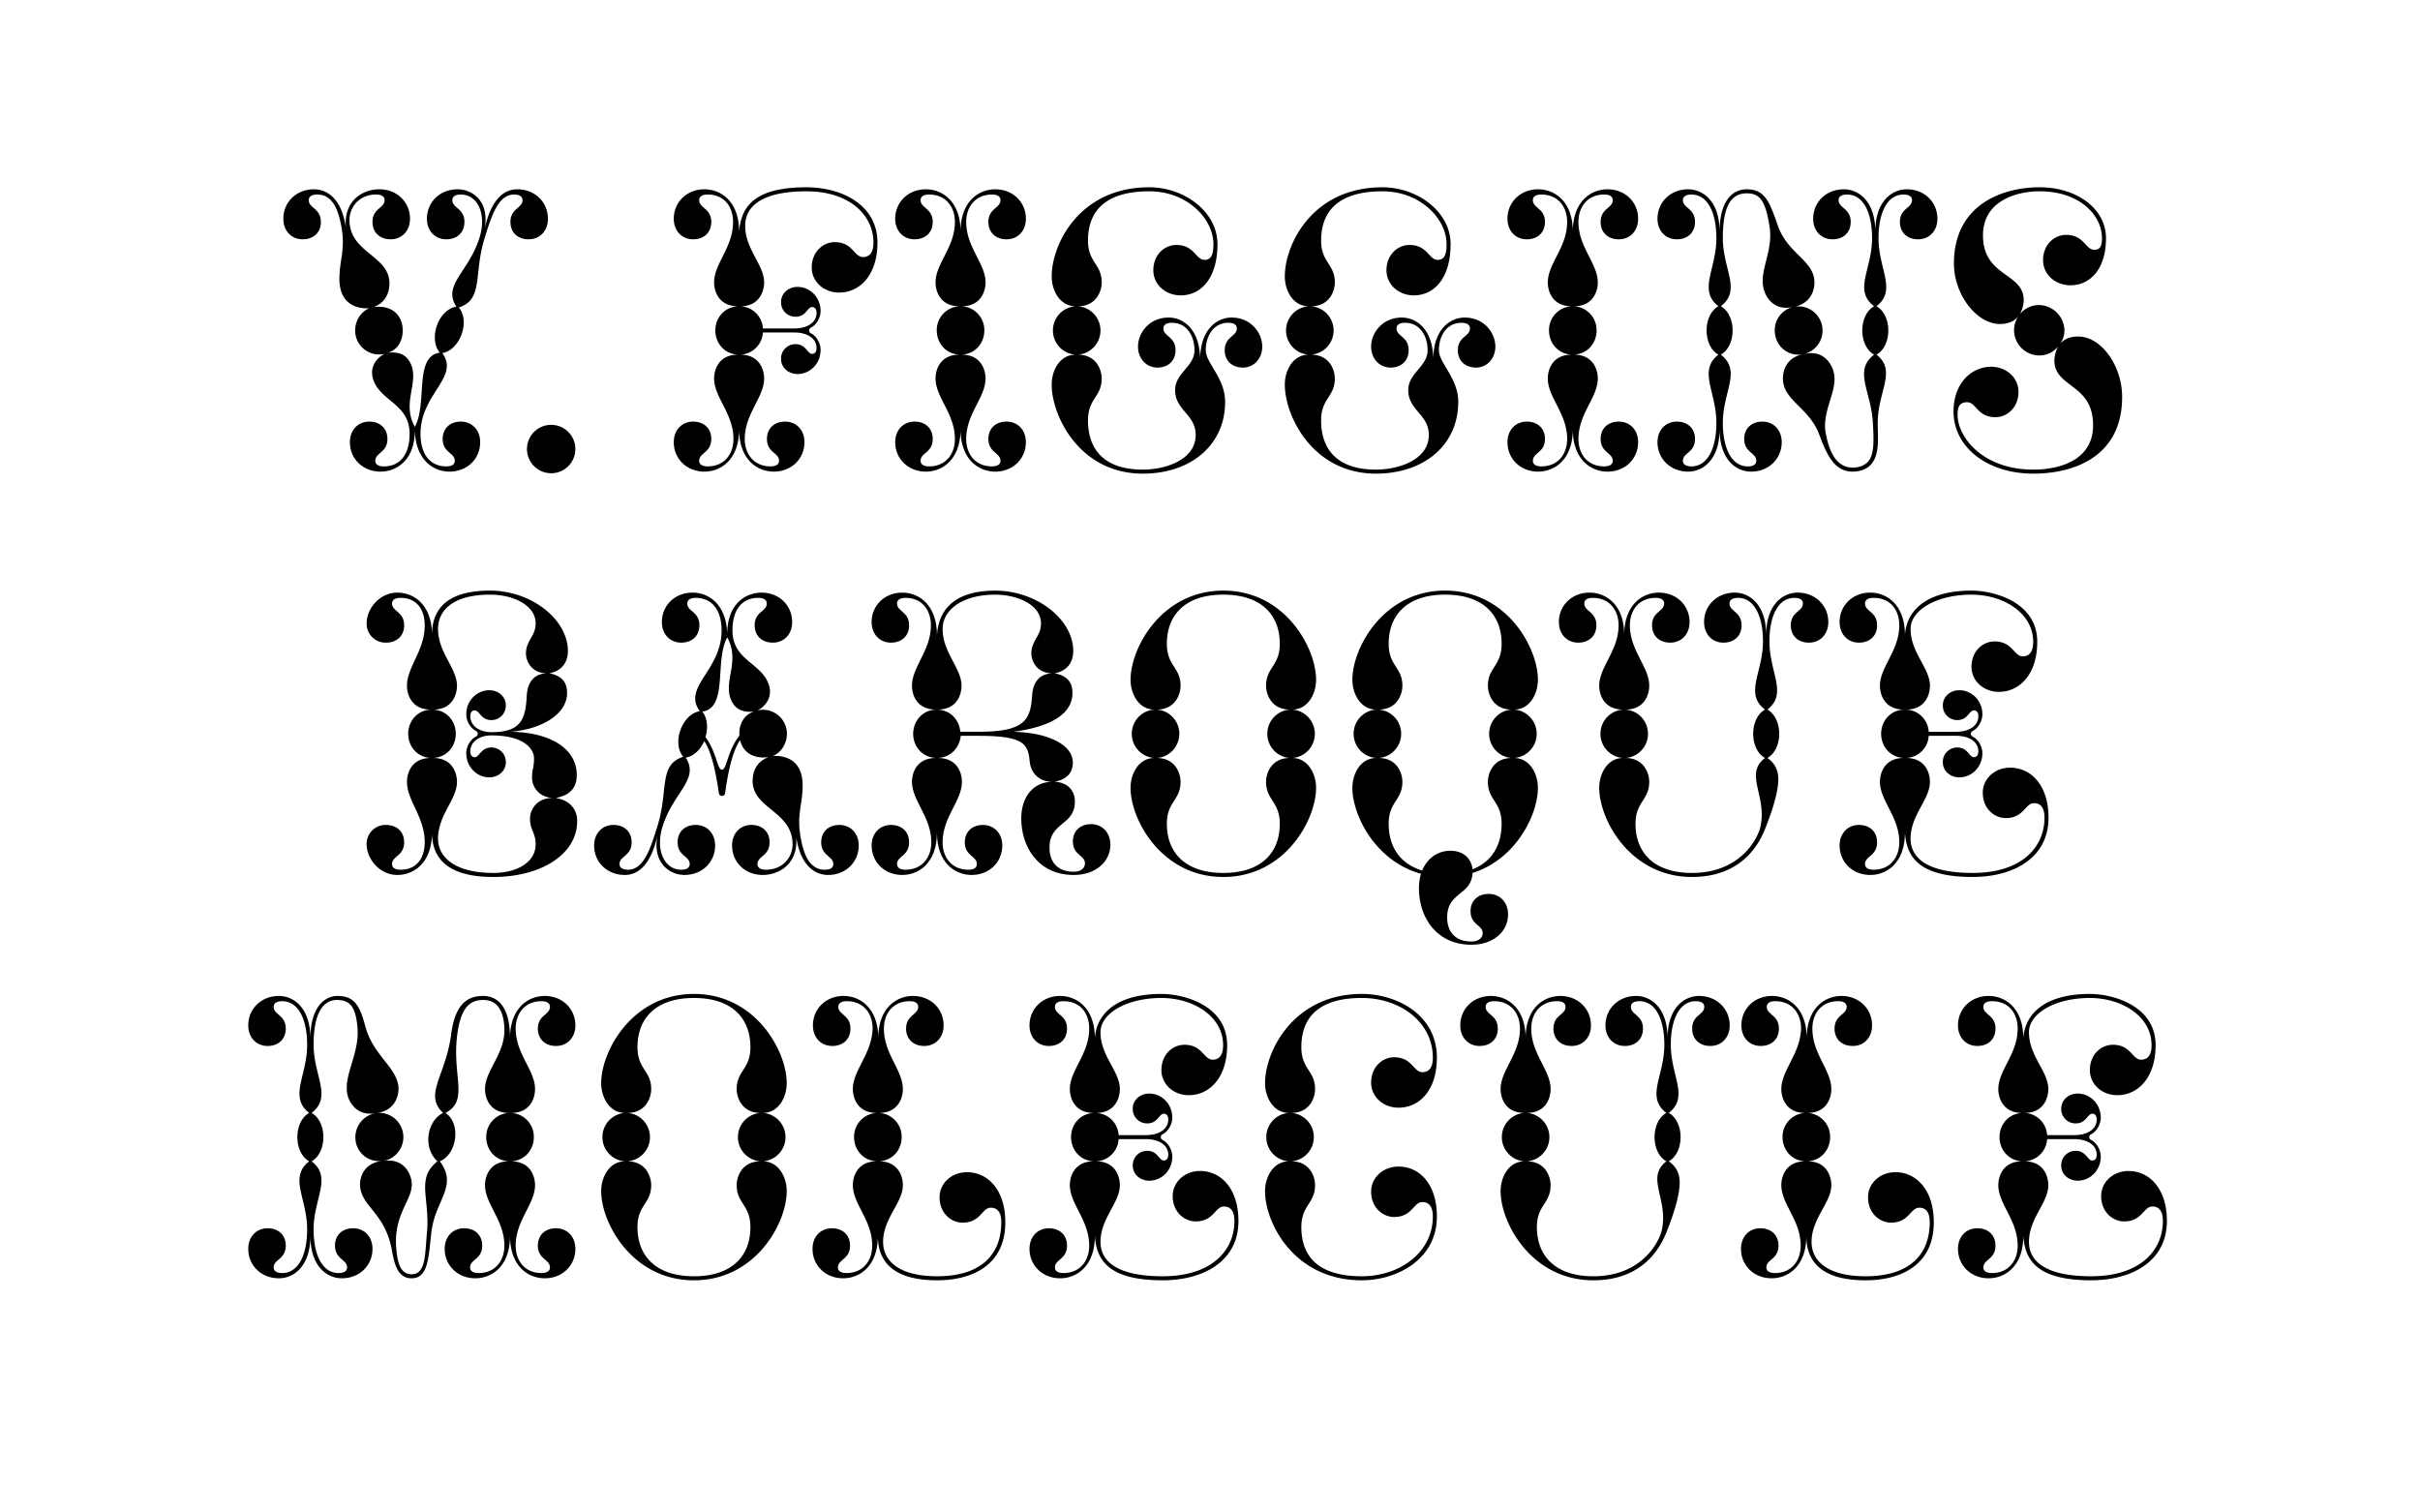
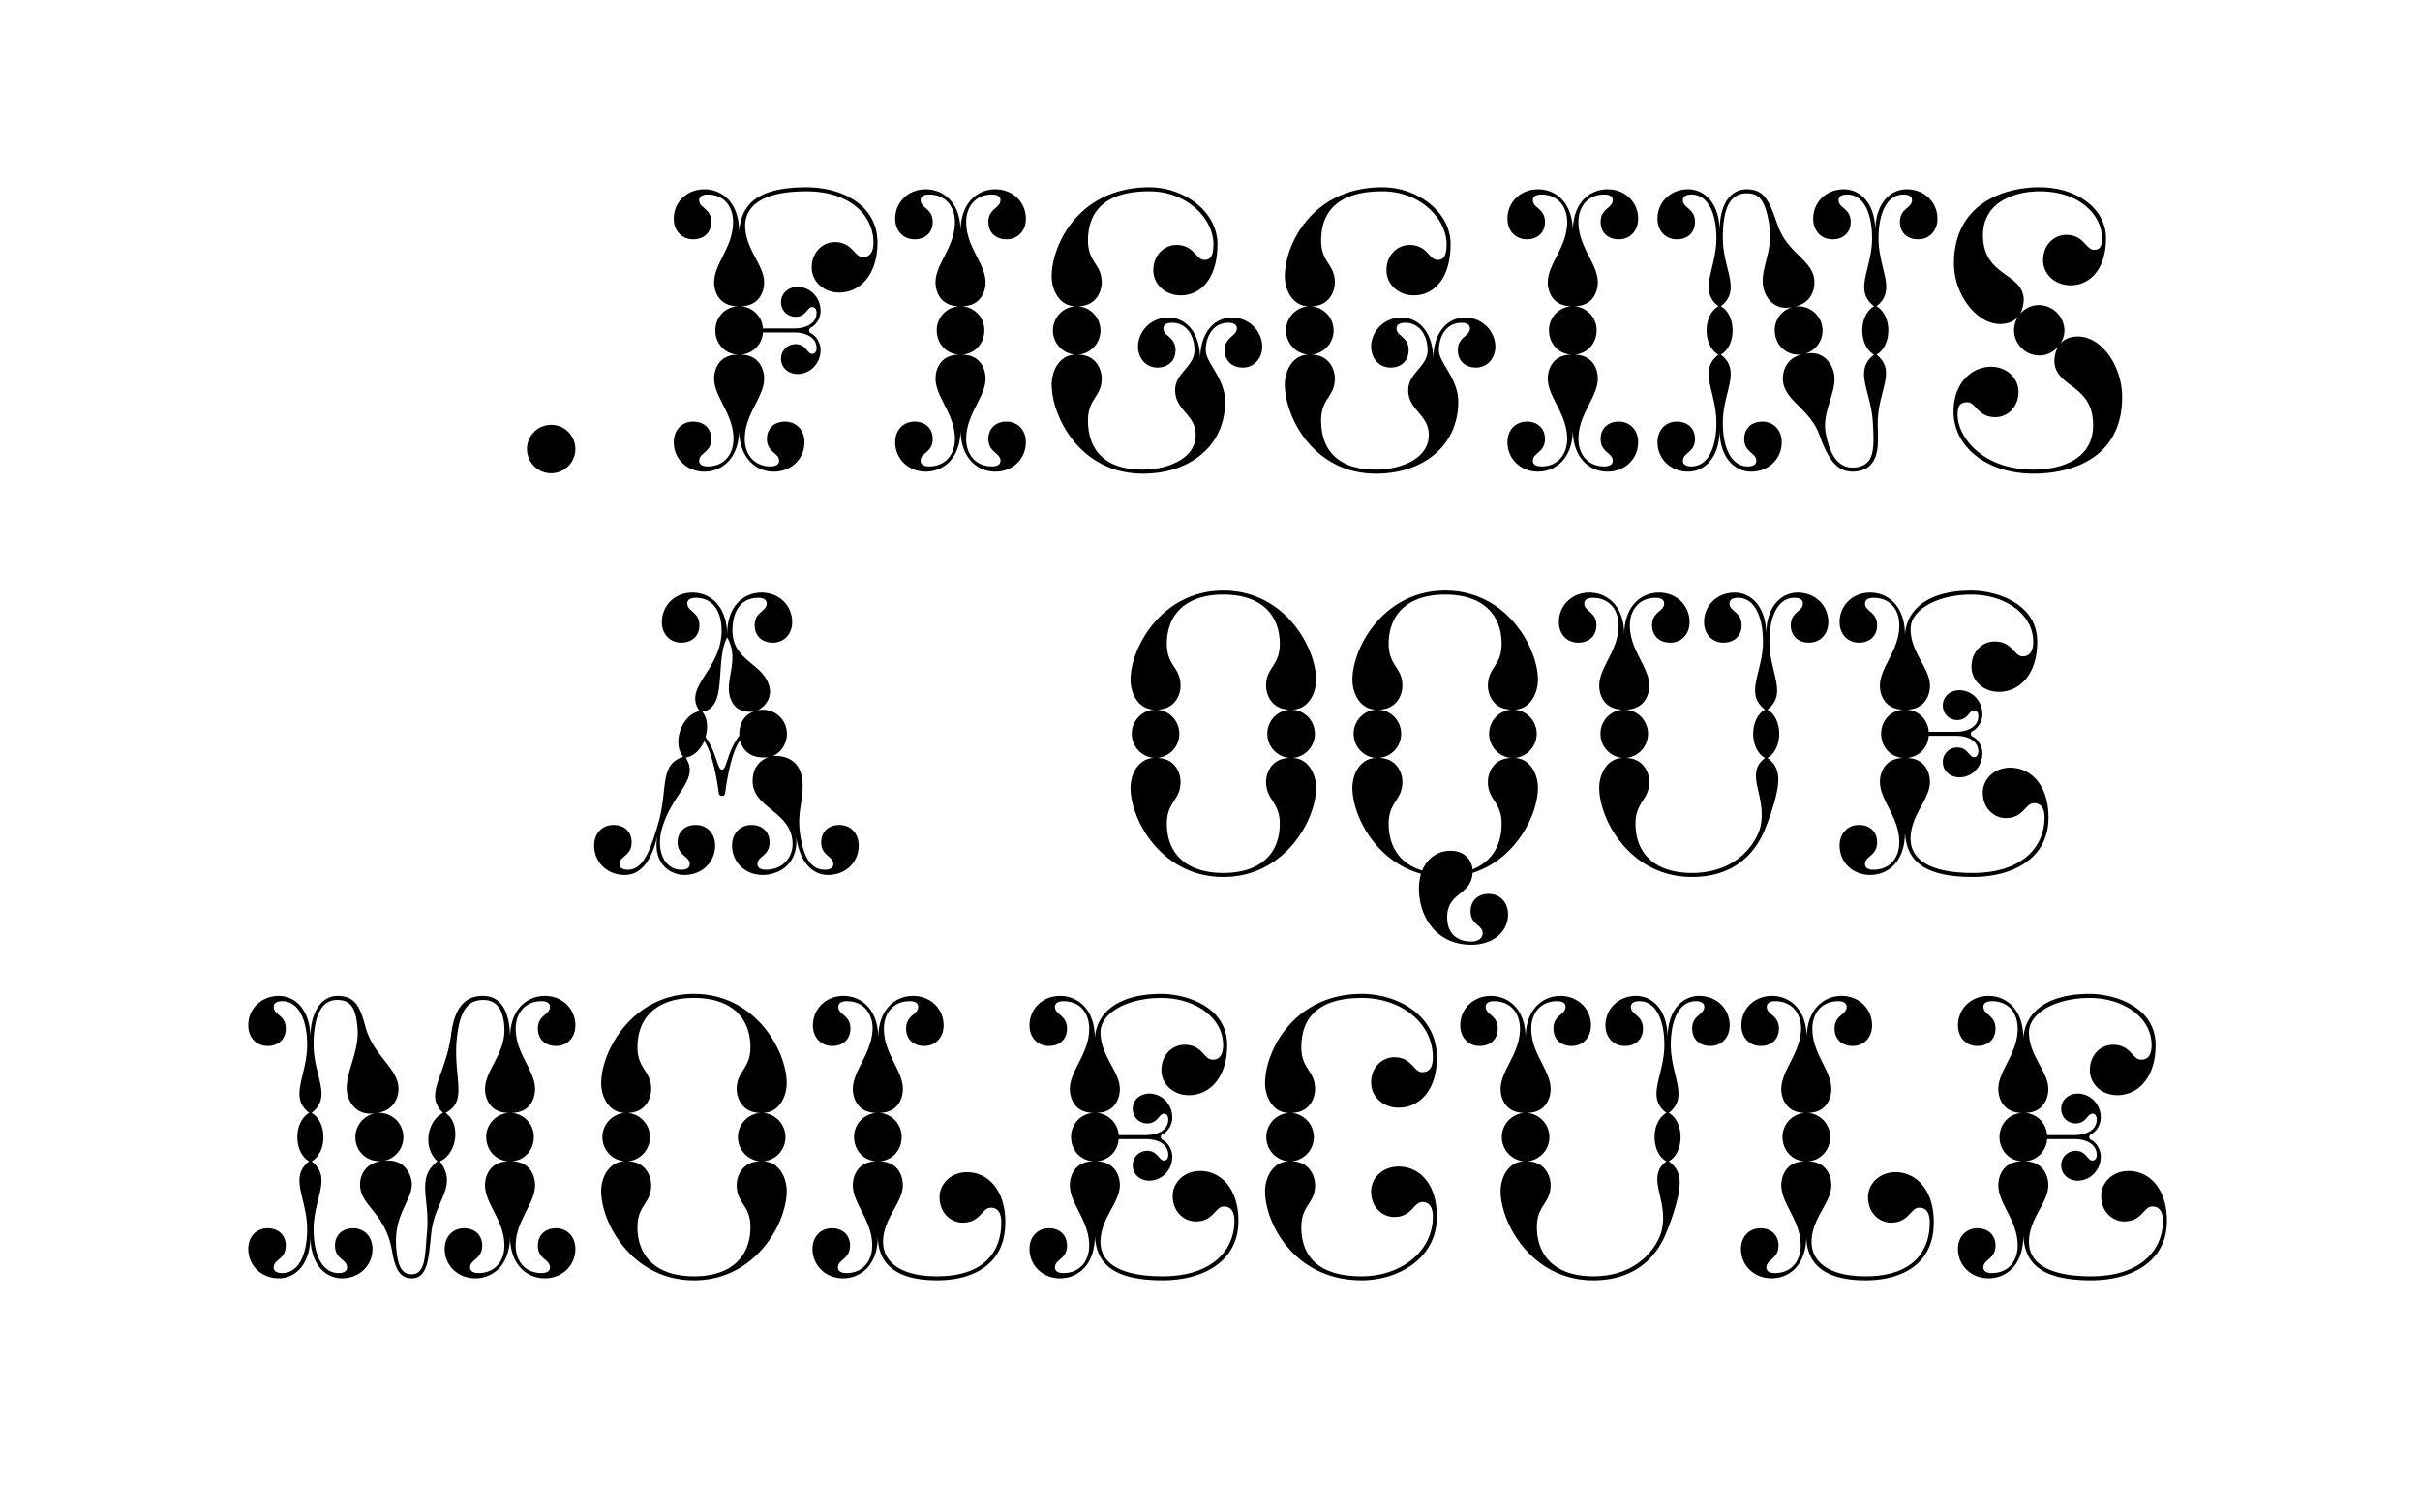
<svg xmlns="http://www.w3.org/2000/svg" viewBox="0 0 1440 900" height="900" width="1440">
  <g>
-     <path d="M208.206,263.119c0-7.2,4.8-12.241,11.52-12.241,6.481,0,10.8,4.081,10.8,10.321,0,8.16-7.2,8.16-7.2,12.96,0,2.4,2.16,3.36,5.04,3.36,9.84,0,15.36-7.2,15.36-19.44,0-17.761-17.28-19.2-21.6-32.161-2.4-6.96,1.439-12.72,6.719-15.361a14.265,14.265,0,0,1-17.52-13.92c0-5.52,3.12-11.04,8.4-13.2-8.639.48-17.759-3.36-17.759-17.52,0-12,4.08-17.761.719-33.361-1.92-9.12-5.52-16.8-13.921-16.8-2.88,0-5.04.96-5.04,3.361,0,4.8,7.2,4.8,7.2,12.96,0,6.24-4.319,10.32-10.8,10.32-6.721,0-11.521-5.04-11.521-12.24,0-9.84,7.681-17.521,18.24-17.521,8.161,0,16.561,6,18.961,22.8-1.44-16.56,10.56-22.8,19.92-22.8,10.561,0,18.241,7.681,18.241,17.521,0,7.2-4.8,12.24-11.52,12.24-6.48,0-10.8-4.08-10.8-10.32,0-8.16,7.2-8.16,7.2-12.96,0-2.4-2.16-3.361-5.04-3.361-9.839,0-15.839,7.2-15.839,15.121,0,19.68,23.759,21.121,23.759,37.68,0,7.2-3.6,12-9.359,14.161,12-1.44,17.28,6,17.28,13.92,0,6.24-3.12,11.521-8.64,13.2,5.52-.479,11.28.481,13.92,7.92,3.84,11.041-5.76,22.322,1.92,36.242,7.68-13.92-.72-42,14.88-44.162-6.96-8.16-.96-25.68,9.841-27.36-8.4-12.96,7.2-20.4,13.68-40.8,4.56-14.16-.96-25.921-11.04-25.921-2.88,0-5.04.96-5.04,3.361,0,4.8,7.2,4.8,7.2,12.96,0,6.24-4.32,10.32-10.8,10.32-6.72,0-11.519-5.04-11.519-12.24,0-9.84,7.679-17.521,18.24-17.521,8.639,0,19.2,6.96,16.08,23.521,3.84-17.28,11.28-23.521,19.44-23.521,10.561,0,18.241,7.681,18.241,17.521,0,7.2-4.8,12.24-11.52,12.24-6.48,0-10.8-4.08-10.8-10.32,0-8.16,7.2-8.16,7.2-12.96,0-2.4-2.16-3.361-5.04-3.361-9.12,0-13.2,11.761-17.52,25.921-6.72,21.6-.48,36.481-15.36,41.281,6.959,8.16.719,25.441-9.84,27.121,10.559,14.4-12.961,24.24-12.961,48,0,12.24,5.76,19.44,15.36,19.44,2.881,0,5.041-.96,5.041-3.36,0-4.8-7.2-4.8-7.2-12.96,0-6.24,4.319-10.321,10.8-10.321,6.719,0,11.52,5.041,11.52,12.241,0,9.841-7.68,17.52-18.24,17.52-9.841,0-20.4-7.2-20.641-25.2.24,18-10.56,25.2-20.4,25.2C215.886,280.639,208.206,272.96,208.206,263.119Z" />
    <path d="M313.567,267.2a14.4,14.4,0,1,1,28.8,0,14.4,14.4,0,0,1-28.8,0Z" />
    <path d="M400.925,263.119c0-7.2,4.8-12.241,11.52-12.241,6.48,0,10.8,4.081,10.8,10.321,0,8.16-7.2,8.16-7.2,12.96,0,2.4,2.16,3.36,5.04,3.36,9.839,0,15.36-7.2,15.36-16.32,0-15.12-11.521-24.721-11.521-36,0-5.04,2.64-14.16,14.161-14.16-8.4-.481-13.441-7.2-13.441-14.4s5.04-13.92,13.441-14.4c-11.521,0-14.161-9.12-14.161-14.16,0-11.281,11.281-20.881,11.281-36,0-9.12-5.281-16.321-15.12-16.321-2.88,0-5.04.96-5.04,3.361,0,4.8,7.2,4.8,7.2,12.96,0,6.24-4.321,10.32-10.8,10.32-6.72,0-11.52-5.04-11.52-12.24,0-9.84,7.68-17.521,18.241-17.521,9.84,0,20.639,7.2,20.639,25.2,1.2-14.4,8.4-26.4,40.081-26.4,21.122,0,42.242,10.561,42.242,32.881,0,19.44-10.561,29.761-22.8,29.761-9.36,0-16.32-6.72-16.32-14.88,0-9.6,6.96-15.121,13.68-15.121,10.8,0,11.521,8.881,16.8,8.881,4.561,0,6.24-3.6,6.24-8.641,0-16.08-13.92-30.481-39.841-30.481-27.6,0-36.48,9.6-36.48,20.4,0,14.16,11.28,23.28,11.28,33.841,0,5.04-2.64,14.16-14.16,14.16a14.034,14.034,0,0,1,13.441,13.2h18.719c6.721,0,13.2-2.88,13.2-9.36,0-1.68-.719-3.36-2.639-3.36-2.88,0-3.6,5.76-9.84,5.76a8.516,8.516,0,0,1-8.641-8.88c0-4.8,4.08-8.881,9.84-8.881,7.2,0,13.681,6,13.681,14.4,0,3.841-2.4,8.16-5.76,9.841a1.846,1.846,0,0,0,0,3.359c3.359,1.681,5.76,6,5.76,9.841,0,8.4-6.481,14.4-13.681,14.4-5.76,0-9.84-4.08-9.84-8.881a8.517,8.517,0,0,1,8.641-8.88c6.24,0,6.96,5.76,9.84,5.76,1.92,0,2.639-1.68,2.639-3.359,0-6.481-6.479-9.361-13.2-9.361H453.967a14.034,14.034,0,0,1-13.441,13.2c11.52,0,14.16,9.12,14.16,14.16,0,11.28-11.52,20.881-11.52,36,0,9.12,5.52,16.32,15.36,16.32,2.88,0,5.04-.96,5.04-3.36,0-4.8-7.2-4.8-7.2-12.96,0-6.24,4.32-10.321,10.8-10.321,6.719,0,11.519,5.041,11.519,12.241,0,9.841-7.679,17.52-18.24,17.52-9.84,0-20.641-7.2-20.641-25.2,0,18-10.8,25.2-20.639,25.2C408.605,280.639,400.925,272.96,400.925,263.119Z" />
    <path d="M532.683,263.119c0-7.2,4.8-12.241,11.521-12.241,6.48,0,10.8,4.081,10.8,10.321,0,8.16-7.2,8.16-7.2,12.96,0,2.4,2.16,3.36,5.04,3.36,9.84,0,15.361-7.2,15.361-16.32,0-15.12-11.521-24.721-11.521-36,0-5.04,2.64-14.16,14.16-14.16-8.4-.481-13.44-7.2-13.44-14.4a14.212,14.212,0,0,1,13.44-14.4c-11.52,0-14.16-9.12-14.16-14.16,0-11.281,11.521-20.881,11.521-36,0-9.12-5.521-16.321-15.361-16.321-2.88,0-5.04.96-5.04,3.361,0,4.8,7.2,4.8,7.2,12.96,0,6.24-4.321,10.32-10.8,10.32-6.72,0-11.521-5.04-11.521-12.24,0-9.84,7.681-17.521,18.242-17.521,9.839,0,20.639,7.2,20.639,25.2,0-18,10.8-25.2,20.641-25.2,10.56,0,18.24,7.681,18.24,17.521,0,7.2-4.8,12.24-11.52,12.24-6.48,0-10.8-4.08-10.8-10.32,0-8.16,7.2-8.16,7.2-12.96,0-2.4-2.16-3.361-5.04-3.361-9.84,0-15.36,7.2-15.36,16.321,0,15.12,11.52,24.72,11.52,36,0,5.04-2.641,14.16-14.16,14.16a14.213,14.213,0,0,1,13.44,14.4c0,7.2-5.041,13.92-13.44,14.4,11.519,0,14.16,9.12,14.16,14.16,0,11.28-11.52,20.881-11.52,36,0,9.12,5.52,16.32,15.36,16.32,2.88,0,5.04-.96,5.04-3.36,0-4.8-7.2-4.8-7.2-12.96,0-6.24,4.32-10.321,10.8-10.321,6.72,0,11.52,5.041,11.52,12.241,0,9.841-7.68,17.52-18.24,17.52-9.84,0-20.641-7.2-20.641-25.2,0,18-10.8,25.2-20.639,25.2C540.364,280.639,532.683,272.96,532.683,263.119Z" />
    <path d="M625.8,228.8c0-8.64,5.04-17.76,14.161-17.76a14.435,14.435,0,0,1,0-28.8c-9.121,0-14.161-9.12-14.161-17.761,0-18.96,16.321-53.041,58.082-53.041,20.64,0,40.56,14.4,40.56,33.841,0,20.641-10.08,30.48-21.84,30.48-9.36,0-16.32-6.719-16.32-14.879,0-9.6,6.96-15.121,13.68-15.121,10.8,0,11.52,8.88,16.8,8.88,4.08,0,5.281-3.36,5.281-9.36,0-15.12-15.6-31.441-38.161-31.441-26.4,0-36.481,12-36.481,29.281,0,13.2,8.16,13.921,8.16,24.961,0,5.04-3.12,14.16-14.161,14.16a14.435,14.435,0,0,1,0,28.8c11.041,0,14.161,9.12,14.161,14.16,0,11.04-8.16,11.761-8.16,24.961,0,17.28,9.6,29.28,32.641,29.28,12.96,0,31.44-5.52,31.44-20.641,0-12.24-12.24-14.639-12.24-26.64,0-10.321,11.52-13.92,11.52-23.76,0-8.16-4.32-16.321-13.44-16.321-2.88,0-5.04.961-5.04,3.36,0,4.8,7.2,4.8,7.2,12.961,0,6.239-4.32,10.319-10.8,10.319-6.719,0-11.52-5.519-11.52-12.479,0-8.16,6.721-17.28,18.241-17.28,8.88,0,18.72,7.2,18.72,25.2,0-18,9.841-25.2,18.72-25.2,11.521,0,18.241,9.12,18.241,17.28,0,6.96-4.8,12.479-11.52,12.479-6.48,0-10.8-4.08-10.8-10.319,0-8.16,7.2-8.16,7.2-12.961,0-2.4-2.161-3.36-5.04-3.36-9.121,0-13.441,8.161-13.441,16.321,0,7.68,11.521,16.56,11.521,30.721,0,25.679-20.4,42.72-48.961,42.72C642.6,281.839,625.8,247.758,625.8,228.8Z" />
    <path d="M764.519,228.8c0-8.64,5.04-17.76,14.16-17.76a14.435,14.435,0,0,1,0-28.8c-9.12,0-14.16-9.12-14.16-17.761,0-18.96,16.321-53.041,58.081-53.041,20.641,0,40.561,14.4,40.561,33.841,0,20.641-10.08,30.48-21.84,30.48-9.36,0-16.32-6.719-16.32-14.879,0-9.6,6.96-15.121,13.679-15.121,10.8,0,11.521,8.88,16.8,8.88,4.08,0,5.28-3.36,5.28-9.36,0-15.12-15.6-31.441-38.161-31.441-26.4,0-36.48,12-36.48,29.281,0,13.2,8.16,13.921,8.16,24.961,0,5.04-3.12,14.16-14.161,14.16a14.435,14.435,0,0,1,0,28.8c11.041,0,14.161,9.12,14.161,14.16,0,11.04-8.16,11.761-8.16,24.961,0,17.28,9.6,29.28,32.64,29.28,12.96,0,31.441-5.52,31.441-20.641,0-12.24-12.24-14.639-12.24-26.64,0-10.321,11.52-13.92,11.52-23.76,0-8.16-4.32-16.321-13.44-16.321-2.88,0-5.04.961-5.04,3.36,0,4.8,7.2,4.8,7.2,12.961,0,6.239-4.32,10.319-10.8,10.319-6.72,0-11.52-5.519-11.52-12.479,0-8.16,6.72-17.28,18.241-17.28,8.88,0,18.72,7.2,18.72,25.2,0-18,9.84-25.2,18.72-25.2,11.521,0,18.24,9.12,18.24,17.28,0,6.96-4.8,12.479-11.519,12.479-6.481,0-10.8-4.08-10.8-10.319,0-8.16,7.2-8.16,7.2-12.961,0-2.4-2.16-3.36-5.04-3.36-9.12,0-13.44,8.161-13.44,16.321,0,7.68,11.52,16.56,11.52,30.721,0,25.679-20.4,42.72-48.961,42.72C781.319,281.839,764.519,247.758,764.519,228.8Z" />
    <path d="M897,263.119c0-7.2,4.8-12.241,11.52-12.241,6.481,0,10.8,4.081,10.8,10.321,0,8.16-7.2,8.16-7.2,12.96,0,2.4,2.16,3.36,5.04,3.36,9.84,0,15.36-7.2,15.36-16.32,0-15.12-11.52-24.721-11.52-36,0-5.04,2.639-14.16,14.16-14.16-8.4-.481-13.441-7.2-13.441-14.4a14.213,14.213,0,0,1,13.441-14.4c-11.521,0-14.16-9.12-14.16-14.16,0-11.281,11.52-20.881,11.52-36,0-9.12-5.52-16.321-15.36-16.321-2.88,0-5.04.96-5.04,3.361,0,4.8,7.2,4.8,7.2,12.96,0,6.24-4.32,10.32-10.8,10.32-6.719,0-11.52-5.04-11.52-12.24,0-9.84,7.68-17.521,18.241-17.521,9.84,0,20.64,7.2,20.64,25.2,0-18,10.8-25.2,20.64-25.2,10.561,0,18.241,7.681,18.241,17.521,0,7.2-4.8,12.24-11.52,12.24-6.48,0-10.8-4.08-10.8-10.32,0-8.16,7.2-8.16,7.2-12.96,0-2.4-2.16-3.361-5.04-3.361-9.839,0-15.36,7.2-15.36,16.321,0,15.12,11.521,24.72,11.521,36,0,5.04-2.641,14.16-14.161,14.16a14.213,14.213,0,0,1,13.441,14.4c0,7.2-5.04,13.92-13.441,14.4,11.52,0,14.161,9.12,14.161,14.16,0,11.28-11.521,20.881-11.521,36,0,9.12,5.521,16.32,15.36,16.32,2.88,0,5.04-.96,5.04-3.36,0-4.8-7.2-4.8-7.2-12.96,0-6.24,4.321-10.321,10.8-10.321,6.72,0,11.52,5.041,11.52,12.241,0,9.841-7.68,17.52-18.241,17.52-9.84,0-20.64-7.2-20.64-25.2,0,18-10.8,25.2-20.64,25.2C904.677,280.639,897,272.96,897,263.119Z" />
    <path d="M986.276,263.119c0-7.2,4.8-12.241,11.521-12.241,6.48,0,10.8,4.081,10.8,10.321,0,8.16-7.2,8.16-7.2,12.96,0,2.4,2.16,3.36,5.04,3.36,10.08,0,14.88-11.52,14.88-25.921,0-18.72-11.04-30.96,1.2-40.56-9.36-5.281-9.36-23.521,0-28.8-12.24-9.6-1.2-21.841-1.2-40.561,0-14.4-4.8-25.921-14.88-25.921-2.88,0-5.04.96-5.04,3.361,0,4.8,7.2,4.8,7.2,12.96,0,6.24-4.32,10.32-10.8,10.32-6.72,0-11.521-5.04-11.521-12.24,0-9.84,7.681-17.521,18.241-17.521,8.88,0,18.72,7.2,18.72,25.2,0-18,7.44-25.2,16.081-25.2,10.56,0,13.44,6.721,18.481,21.361,5.519,16.081,19.44,20.161,21.6,31.2.96,4.8-.239,14.88-11.519,17.28a14.378,14.378,0,0,1,6,28.08c11.28-2.4,16.08,6,17.28,11.041,2.64,10.8-7.2,22.8-4.8,36s7.44,20.641,16.08,20.641c4.32,0,8.16-1.68,10.08-4.8,2.88-4.8,2.4-12.96,1.92-21.841-.96-18.72-11.76-30.96.721-40.56-9.36-5.281-9.36-23.521,0-28.8-12.481-9.6-1.2-21.841-1.2-40.561,0-14.4-4.8-25.921-14.881-25.921-2.88,0-5.04.96-5.04,3.361,0,4.8,7.2,4.8,7.2,12.96,0,6.24-4.32,10.32-10.8,10.32-6.721,0-11.52-5.04-11.52-12.24,0-9.84,7.679-17.521,18.24-17.521,8.88,0,18.721,7.2,18.721,25.2,0-18,9.839-25.2,18.72-25.2,10.56,0,18.241,7.681,18.241,17.521,0,7.2-4.8,12.24-11.521,12.24-6.48,0-10.8-4.08-10.8-10.32,0-8.16,7.2-8.16,7.2-12.96,0-2.4-2.159-3.361-5.04-3.361-10.08,0-14.879,11.521-14.879,25.921,0,18.72,11.04,30.96-1.2,40.561,9.361,5.28,9.361,23.52,0,28.8,12.241,9.6.72,21.84.72,40.56,0,7.441,1.2,17.28-2.88,23.281-2.16,3.6-6.72,5.76-12,5.76-10.32,0-15.12-8.88-19.921-22.08-5.519-14.881-19.2-19.44-21.36-30.481-.96-4.8.24-14.88,11.52-17.281a13.923,13.923,0,0,1-16.32-11.28,14.228,14.228,0,0,1,10.32-16.8c-11.28,2.4-16.08-6-17.28-11.041-2.64-10.8,5.76-22.08,3.6-36.48-2.4-16.08-6-20.16-13.68-20.16-11.52,0-14.161,12.24-14.161,26.64,0,18.72,11.28,30.96-1.2,40.561,9.359,5.28,9.359,23.52,0,28.8,12.479,9.6,1.2,21.84,1.2,40.56,0,14.4,4.8,25.921,14.881,25.921,2.88,0,5.04-.96,5.04-3.36,0-4.8-7.2-4.8-7.2-12.96,0-6.24,4.32-10.321,10.8-10.321,6.721,0,11.521,5.041,11.521,12.241,0,9.841-7.68,17.52-18.24,17.52-8.88,0-18.721-7.2-18.721-25.2,0,18-9.84,25.2-18.72,25.2C993.957,280.639,986.276,272.96,986.276,263.119Z" />
    <path d="M1162.437,244.878c0-17.28,11.04-26.64,22.321-26.64,9.36,0,16.32,6.72,16.32,14.88,0,9.6-6.96,15.121-13.681,15.121-10.8,0-11.519-8.881-16.8-8.881-4.56,0-5.76,2.641-5.76,7.44,0,13.2,14.88,32.641,45.121,32.641,15.121,0,35.521-5.28,35.521-26.4,0-24.961-23.041-22.08-23.041-38.641a19.719,19.719,0,0,1,2.16-8.16,14.3,14.3,0,0,1-11.04,5.28,15.111,15.111,0,0,1-15.12-15.361,15.609,15.609,0,0,1,2.64-8.16c-2.4,3.36-6.481,4.8-11.04,4.8-13.681,0-27.362-17.28-27.362-36,0-35.52,29.522-45.361,50.882-45.361,22.561,0,39.6,12.961,39.6,30.241,0,18.96-9.84,28.08-21.12,28.08-9.361,0-16.321-6.719-16.321-14.879,0-9.6,6.96-15.121,13.68-15.121,10.8,0,11.521,8.88,16.8,8.88,3.6,0,4.56-2.4,4.56-6.96,0-13.2-12.72-27.841-37.2-27.841-12.961,0-33.6,5.281-33.6,26.161,0,24.961,24.24,22.081,24.24,38.641a19.719,19.719,0,0,1-2.16,8.16,14.657,14.657,0,0,1,11.04-5.28,15.4,15.4,0,0,1,15.36,15.12,14.223,14.223,0,0,1-2.88,8.4c2.4-3.361,6.481-4.8,11.04-4.8,13.681,0,26.161,17.28,26.161,36,0,35.761-29.041,45.6-52.8,45.6C1182.357,281.839,1162.437,266,1162.437,244.878Z" />
-     <path d="M257.048,495.439c0,18-10.8,25.2-20.64,25.2-10.561,0-18.241-9.6-18.241-18.24a11.229,11.229,0,0,1,11.52-11.521c6.481,0,10.8,4.081,10.8,10.321,0,8.16-7.2,8.16-7.2,12.96,0,2.4,2.16,3.36,5.04,3.36,9.84,0,14.4-7.2,14.4-16.32,0-15.12-10.56-24.721-10.56-36,0-5.04,2.639-14.16,14.16-14.16-8.4-.481-13.441-7.2-13.441-14.4s5.04-13.92,13.441-14.4c-11.521,0-14.16-9.12-14.16-14.16,0-11.281,10.56-20.881,10.56-36,0-9.12-4.56-16.321-14.4-16.321-2.88,0-5.04.96-5.04,3.361,0,4.8,7.2,4.8,7.2,12.96,0,6.24-4.32,10.32-10.8,10.32a11.229,11.229,0,0,1-11.52-11.52c0-8.64,7.68-18.241,18.241-18.241,9.84,0,20.64,7.2,20.64,25.2,0-15.36,8.88-26.4,34.561-26.4,24.481,0,46.32,17.041,46.32,36,0,5.28-2.4,11.521-11.04,13.2,8.4,1.681,10.561,6.241,10.561,11.761,0,12.24-14.641,21.6-33.841,23.04,24.24.24,39.6,10.32,39.6,25.681,0,6.72-3.12,12-12.481,13.68,9.361,1.68,12.721,7.68,12.721,13.68,0,20.161-21.841,33.361-49.921,33.361C266.408,521.839,257.048,510.8,257.048,495.439Zm61.681,6.96c0-6.96-3.36-8.4-3.36-15.36,0-4.8,3.6-12.241,13.681-12.241-8.161-.24-12.481-6.48-12.481-12,0-5.04,1.2-6,1.2-11.519,0-6-6.48-13.681-25.44-13.681-6.481,0-12.481,3.361-12.481,9.6,0,1.679.72,3.359,2.641,3.359,2.88,0,3.6-5.76,9.84-5.76a8.517,8.517,0,0,1,8.64,8.88c0,4.8-4.08,8.881-9.84,8.881-7.2,0-13.681-6-13.681-14.4,0-3.84,2.4-8.16,5.761-9.841a1.846,1.846,0,0,0,0-3.359c-3.361-1.681-5.761-6-5.761-9.841,0-8.4,6.48-14.4,13.681-14.4,5.76,0,9.84,4.08,9.84,8.881a8.516,8.516,0,0,1-8.64,8.88c-6.24,0-6.96-5.76-9.84-5.76-1.921,0-2.641,1.68-2.641,3.36,0,6.24,6,9.6,12.481,9.6,18,0,20.4-7.92,21.12-21.841.48-8.4,4.8-12.959,12-13.2-9.36,0-12.481-7.44-12.481-11.759,0-7.921,5.76-10.081,5.76-18,0-10.8-13.44-17.041-27.12-17.041-21.36,0-30.961,8.88-30.961,20.4,0,14.16,11.28,23.28,11.28,33.841,0,5.04-2.64,14.16-14.16,14.16,8.4.48,13.441,7.2,13.441,14.4s-5.04,13.92-13.441,14.4c11.52,0,14.16,9.12,14.16,14.16,0,10.56-11.28,19.68-11.28,33.841,0,11.52,10.8,20.4,32.881,20.4C307.449,519.439,318.729,513.2,318.729,502.4Z" />
    <path d="M353.527,503.119c0-7.2,4.8-12.241,11.521-12.241,6.48,0,10.8,4.081,10.8,10.321,0,8.16-7.2,8.16-7.2,12.96,0,2.4,2.16,3.36,5.04,3.36,9.121,0,13.2-11.76,17.521-25.921,6.72-21.6.48-36.48,15.36-41.28-6.96-8.16-.72-25.441,9.841-27.121-10.561-14.4,12.96-24.24,12.96-48,0-12.24-5.76-19.441-15.36-19.441-2.88,0-5.041.96-5.041,3.361,0,4.8,7.2,4.8,7.2,12.96,0,6.24-4.321,10.32-10.8,10.32-6.72,0-11.52-5.04-11.52-12.24,0-9.84,7.68-17.521,18.241-17.521,9.839,0,20.4,7.2,20.64,25.2-.24-18,10.56-25.2,20.4-25.2,10.56,0,18.24,7.681,18.24,17.521,0,7.2-4.8,12.24-11.521,12.24-6.479,0-10.8-4.08-10.8-10.32,0-8.16,7.2-8.16,7.2-12.96,0-2.4-2.16-3.361-5.04-3.361-9.841,0-15.361,7.2-15.361,19.441,0,17.761,17.281,19.2,21.6,32.161,2.4,6.96-1.441,12.72-6.721,15.36a14.266,14.266,0,0,1,17.521,13.92c0,5.521-3.12,11.04-8.4,13.2,8.641-.479,17.761,3.361,17.761,17.521,0,12-4.08,17.761-.72,33.36,1.92,9.121,5.52,16.8,13.92,16.8,2.88,0,5.04-.96,5.04-3.36,0-4.8-7.2-4.8-7.2-12.96,0-6.24,4.32-10.321,10.8-10.321,6.72,0,11.519,5.041,11.519,12.241,0,9.841-7.679,17.52-18.24,17.52-8.16,0-16.56-6-18.96-22.8,1.44,16.561-10.56,22.8-19.921,22.8-10.56,0-18.24-7.679-18.24-17.52,0-7.2,4.8-12.241,11.521-12.241,6.479,0,10.8,4.081,10.8,10.321,0,8.16-7.2,8.16-7.2,12.96,0,2.4,2.16,3.36,5.04,3.36,9.841,0,15.841-7.2,15.841-15.12,0-19.681-23.761-21.121-23.761-37.681,0-7.2,3.6-12,9.361-14.161-10.08,1.2-15.361-3.84-16.8-10.08-5.76,7.681-8.4,27.6-8.88,31.2-.24,1.68-1.2,1.92-1.92,1.92s-1.681-.24-1.92-1.92c-.48-3.6-3.12-22.8-8.64-30.72-2.161,5.04-6.241,9.12-11.04,9.839,8.4,12.961-7.2,20.4-13.681,40.8-4.56,14.161.96,25.921,11.04,25.921,2.881,0,5.041-.96,5.041-3.36,0-4.8-7.2-4.8-7.2-12.96,0-6.24,4.319-10.321,10.8-10.321,6.72,0,11.52,5.041,11.52,12.241,0,9.841-7.681,17.52-18.24,17.52-8.641,0-19.2-6.96-16.081-23.52-3.84,17.28-11.281,23.52-19.441,23.52C361.208,520.639,353.527,512.96,353.527,503.119Zm66.241-64.562c6.721,9.12,6.961,19.441,9.841,19.441s3.12-11.04,10.32-20.161v-1.2c0-6.24,3.121-11.52,8.64-13.2-5.519.48-11.28-.48-13.92-7.92-3.84-11.041,5.76-22.321-1.92-36.241-7.68,13.92.72,42-14.881,44.161C420.968,427.037,421.449,433.277,419.768,438.557Z" />
-     <path d="M518.646,503.119c0-7.2,4.8-12.241,11.521-12.241,6.48,0,10.8,4.081,10.8,10.321,0,8.16-7.2,8.16-7.2,12.96,0,2.4,2.159,3.36,5.04,3.36,9.84,0,15.361-7.2,15.361-16.32,0-15.12-11.521-24.721-11.521-36,0-5.04,2.64-14.16,14.16-14.16-8.4-.481-13.44-7.2-13.44-14.4s5.04-13.92,13.44-14.4c-11.52,0-14.16-9.12-14.16-14.16,0-11.281,11.28-20.881,11.28-36,0-9.12-5.28-16.321-15.12-16.321-2.881,0-5.04.96-5.04,3.361,0,4.8,7.2,4.8,7.2,12.96,0,6.24-4.32,10.32-10.8,10.32-6.72,0-11.521-5.04-11.521-12.24,0-9.84,7.681-17.521,18.241-17.521,9.84,0,20.64,7.2,20.64,25.2.96-15.12,10.561-26.4,34.562-26.4,24.72,0,46.56,17.041,46.56,36,0,5.28-2.4,11.521-11.04,13.2,8.4,1.681,10.561,6.241,10.561,11.761,0,12-12,19.92-35.041,23.04,20.88.481,35.28,7.92,35.28,18.24,0,5.521-2.88,9.841-10.8,11.521,7.2.24,12,4.8,12,11.761,0,14.4-15.12,12-15.12,27.36,0,9.12,5.28,14.4,14.4,14.4,4.08,0,6.72-1.92,6.72-5.04,0-4.8-7.2-4.8-7.2-12.961,0-6.239,4.32-10.319,10.8-10.319,6.719,0,11.52,5.04,11.52,12.24,0,9.84-8.4,18-21.841,18-21.12,0-31.2-16.8-31.2-33.6,0-13.441,7.681-21.841,18.481-21.841-7.44,0-12.72-4.8-13.44-12-.961-10.321-3.12-15.361-30-15.361h-11.04c-.721,6.96-5.761,12.72-13.44,13.2,11.519,0,14.16,9.12,14.16,14.16,0,11.28-11.521,20.881-11.521,36,0,9.12,5.521,16.32,15.361,16.32,2.88,0,5.04-.96,5.04-3.36,0-4.8-7.2-4.8-7.2-12.96,0-6.24,4.32-10.321,10.8-10.321,6.72,0,11.52,5.041,11.52,12.241,0,9.841-7.68,17.52-18.24,17.52-9.84,0-20.641-7.2-20.641-25.2,0,18-10.8,25.2-20.64,25.2C526.327,520.639,518.646,512.96,518.646,503.119Zm95.523-89.283c.48-8.4,4.8-12.959,12-13.2-9.36,0-12.48-7.44-12.48-11.759,0-7.921,5.76-10.081,5.76-18,0-10.8-13.681-17.041-27.36-17.041-19.2,0-31.2,8.88-31.2,20.4,0,14.16,11.281,23.28,11.281,33.841,0,5.04-2.64,14.16-14.16,14.16,7.919.48,12.72,6.24,13.44,13.2h11.04C610.089,435.437,613.209,428.237,614.169,413.836Z" />
    <path d="M672.725,468.8c0-8.64,5.04-17.76,14.16-17.76a14.435,14.435,0,0,1,0-28.8c-9.12,0-14.16-9.12-14.16-17.761,0-18.96,18.481-53.041,55.2-53.041s55.2,34.081,55.2,53.041c0,8.641-5.04,17.761-14.161,17.761a14.435,14.435,0,0,1,0,28.8c9.121,0,14.161,9.12,14.161,17.76,0,18.96-18.481,53.041-55.2,53.041S672.725,487.758,672.725,468.8Zm88.8,21.361c0-13.2-8.16-13.921-8.16-24.961,0-5.04,3.12-14.16,14.16-14.16a14.435,14.435,0,0,1,0-28.8c-11.04,0-14.16-9.12-14.16-14.16,0-11.04,8.16-11.761,8.16-24.961,0-17.281-11.04-29.281-33.6-29.281s-33.6,12-33.6,29.281c0,13.2,8.16,13.921,8.16,24.961,0,5.04-3.12,14.16-14.161,14.16a14.435,14.435,0,0,1,0,28.8c11.041,0,14.161,9.12,14.161,14.16,0,11.04-8.16,11.761-8.16,24.961,0,17.28,11.04,29.28,33.6,29.28S761.527,507.439,761.527,490.159Z" />
    <path d="M844.323,528.559a32.622,32.622,0,0,1,1.2-8.64c-27.121-7.44-40.8-34.8-40.8-51.121,0-8.64,5.04-17.76,14.161-17.76a14.435,14.435,0,0,1,0-28.8c-9.121,0-14.161-9.12-14.161-17.761,0-18.96,18.481-53.041,55.2-53.041s55.2,34.081,55.2,53.041c0,8.641-5.04,17.761-14.16,17.761a14.435,14.435,0,0,1,0,28.8c9.12,0,14.16,9.12,14.16,17.76,0,15.84-12.961,42.481-38.881,50.641-.721,13.44-15.12,11.28-15.12,26.4,0,9.121,5.279,14.4,14.4,14.4,4.081,0,6.721-1.92,6.721-5.04,0-4.8-7.2-4.8-7.2-12.96,0-6.24,4.32-10.321,10.8-10.321,6.721,0,11.521,5.041,11.521,12.241,0,9.84-8.4,18-21.841,18C854.4,562.16,844.323,545.36,844.323,528.559Zm18.721-22.32c7.679,0,12.479,4.56,13.2,11.04,11.52-4.56,17.28-14.4,17.28-27.12,0-13.2-8.16-13.921-8.16-24.961,0-5.04,3.12-14.16,14.16-14.16a14.435,14.435,0,0,1,0-28.8c-11.04,0-14.16-9.12-14.16-14.16,0-11.04,8.16-11.761,8.16-24.961,0-17.281-11.04-29.281-33.6-29.281s-33.6,12-33.6,29.281c0,13.2,8.16,13.921,8.16,24.961,0,5.04-3.12,14.16-14.161,14.16a14.435,14.435,0,0,1,0,28.8c11.041,0,14.161,9.12,14.161,14.16,0,11.04-8.16,11.761-8.16,24.961,0,13.44,6.479,23.76,19.92,27.841C849.363,510.559,855.6,506.239,863.044,506.239Z" />
    <path d="M951.6,468.8c0-8.64,5.04-17.76,14.16-17.76a14.435,14.435,0,0,1,0-28.8c-11.52,0-14.16-9.12-14.16-14.16,0-11.281,11.521-20.881,11.521-36,0-9.12-5.521-16.321-15.362-16.321-2.879,0-5.04.96-5.04,3.361,0,4.8,7.2,4.8,7.2,12.96,0,6.24-4.32,10.32-10.8,10.32-6.72,0-11.521-5.04-11.521-12.24,0-9.84,7.681-17.521,18.241-17.521,9.84,0,20.64,7.2,20.64,25.2,0-18,10.8-25.2,20.641-25.2,10.56,0,18.24,7.681,18.24,17.521,0,7.2-4.8,12.24-11.52,12.24-6.48,0-10.8-4.08-10.8-10.32,0-8.16,7.2-8.16,7.2-12.96,0-2.4-2.16-3.361-5.04-3.361-9.84,0-15.36,7.2-15.36,16.321,0,15.12,11.52,24.72,11.52,36,0,5.04-2.641,14.16-14.16,14.16a14.435,14.435,0,0,1,0,28.8c11.04,0,14.16,9.12,14.16,14.16,0,11.04-8.16,11.761-8.16,24.961,0,17.28,11.04,29.28,33.6,29.28,27.6,0,38.881-18.96,40.8-27.841,3.84-18.24-9.84-30.96,2.64-40.56-9.359-5.281-9.359-23.521,0-28.8-12.48-9.6-1.2-21.841-1.2-40.561,0-14.4-4.8-25.921-14.881-25.921-2.88,0-5.04.96-5.04,3.361,0,4.8,7.2,4.8,7.2,12.96,0,6.24-4.32,10.32-10.8,10.32-6.721,0-11.52-5.04-11.52-12.24,0-9.84,7.679-17.521,18.24-17.521,8.88,0,18.721,7.2,18.721,25.2,0-18,9.839-25.2,18.719-25.2,10.561,0,18.242,7.681,18.242,17.521,0,7.2-4.8,12.24-11.521,12.24-6.48,0-10.8-4.08-10.8-10.32,0-8.16,7.2-8.16,7.2-12.96,0-2.4-2.16-3.361-5.04-3.361-10.08,0-14.879,11.521-14.879,25.921,0,18.72,11.04,30.96-1.2,40.561,9.361,5.28,9.361,23.52,0,28.8,4.8,3.36,6.481,7.679,6.481,12.72,0,7.68-3.841,19.441-7.681,29.04-3.12,7.92-12.96,29.041-43.681,29.041C970.082,521.839,951.6,487.758,951.6,468.8Z" />
    <path d="M1133.518,495.439c0,18-10.8,25.2-20.639,25.2-10.561,0-18.242-7.679-18.242-17.52,0-7.2,4.8-12.241,11.521-12.241,6.48,0,10.8,4.081,10.8,10.321,0,8.16-7.2,8.16-7.2,12.96,0,2.4,2.16,3.36,5.04,3.36,9.839,0,15.36-7.2,15.36-16.32,0-15.12-11.521-24.721-11.521-36,0-5.04,2.64-14.16,14.161-14.16-8.4-.481-13.441-7.2-13.441-14.4s5.04-13.92,13.441-14.4c-11.521,0-14.161-9.12-14.161-14.16,0-11.281,11.521-20.881,11.521-36,0-9.12-5.28-16.321-15.36-16.321-2.88,0-5.04.96-5.04,3.361,0,4.8,7.2,4.8,7.2,12.96,0,6.24-4.321,10.32-10.8,10.32-6.72,0-11.521-5.04-11.521-12.24,0-9.84,7.681-17.521,18.242-17.521,9.839,0,20.639,7.2,20.639,25.2.96-14.879,13.2-26.4,39.6-26.4,13.68,0,39.121,6.96,39.121,30.481,0,19.44-10.561,29.76-22.8,29.76-9.36,0-16.32-6.719-16.32-14.88,0-9.6,6.96-15.12,13.68-15.12,10.8,0,11.52,8.88,16.8,8.88,4.561,0,6.241-3.6,6.241-8.64,0-17.04-17.521-28.081-36.721-28.081-20.641,0-36.241,9.121-36.241,20.4,0,14.16,11.52,23.28,11.52,33.841,0,5.04-2.64,14.16-14.16,14.16a14.032,14.032,0,0,1,13.44,13.2H1164c6.719,0,13.2-2.88,13.2-9.36,0-1.68-.721-3.36-2.641-3.36-2.88,0-3.6,5.76-9.84,5.76a8.517,8.517,0,0,1-8.64-8.88c0-4.8,4.08-8.881,9.841-8.881,7.2,0,13.679,6,13.679,14.4,0,3.841-2.4,8.16-5.759,9.841a1.845,1.845,0,0,0,0,3.359c3.36,1.681,5.759,6,5.759,9.841,0,8.4-6.479,14.4-13.679,14.4-5.761,0-9.841-4.08-9.841-8.881a8.517,8.517,0,0,1,8.64-8.88c6.241,0,6.96,5.76,9.84,5.76,1.92,0,2.641-1.68,2.641-3.359,0-6.481-6.481-9.361-13.2-9.361h-16.321a14.032,14.032,0,0,1-13.44,13.2c11.52,0,14.16,9.12,14.16,14.16,0,10.56-11.52,19.68-11.52,33.841,0,10.8,8.88,20.4,36.961,20.4,29.52,0,42.72-15.6,42.72-32.881,0-5.04-1.679-8.639-6.24-8.639-5.279,0-6,8.879-16.8,8.879-6.72,0-13.68-5.52-13.68-15.12,0-8.16,6.96-14.881,16.32-14.881,12.24,0,22.8,10.321,22.8,29.761,0,24-20.881,35.281-45.121,35.281C1141.678,521.839,1134.478,509.839,1133.518,495.439Z" />
    <path d="M147.727,743.119c0-7.2,4.8-12.241,11.521-12.241,6.48,0,10.8,4.081,10.8,10.321,0,8.16-7.2,8.16-7.2,12.96,0,2.4,2.161,3.36,5.04,3.36,10.08,0,14.88-11.52,14.88-25.921,0-18.72-11.04-30.96,1.2-40.56-9.36-5.281-9.36-23.521,0-28.8-12.24-9.6-1.2-21.841-1.2-40.561,0-14.4-4.8-25.921-14.88-25.921-2.879,0-5.04.96-5.04,3.361,0,4.8,7.2,4.8,7.2,12.96,0,6.24-4.321,10.32-10.8,10.32-6.72,0-11.521-5.04-11.521-12.24,0-9.84,7.681-17.521,18.241-17.521,8.88,0,18.72,7.2,18.72,25.2,0-18,8.16-25.2,16.081-25.2,10.56,0,13.44,6.241,16.8,18.721,4.561,16.32,17.761,23.28,19.44,34.561.72,4.8-1.2,14.88-12.719,16.32a14.445,14.445,0,0,1,4.08,28.56c11.519-1.679,15.84,6.96,16.559,12.241,1.441,10.8-11.04,18.48-9.12,40.081.721,7.68,2.16,15.12,9.12,15.12,8.641,0,7.921-12.24,9.121-24.721,1.92-20.64-6.72-32.16,6.24-42.48-8.88-8.161-6.24-24,3.36-28.8-11.76-11.04,1.681-22.08,4.8-46.8,2.16-16.32,8.4-22.8,18.961-22.8,9.36,0,16.08,7.2,16.08,25.2,0-18,10.8-25.2,20.641-25.2,10.56,0,18.24,7.681,18.24,17.521,0,7.2-4.8,12.24-11.52,12.24-6.48,0-10.8-4.08-10.8-10.32,0-8.16,7.2-8.16,7.2-12.96,0-2.4-2.16-3.361-5.04-3.361-9.84,0-15.361,7.2-15.361,16.321,0,15.12,11.521,24.72,11.521,36,0,5.04-2.641,14.16-14.16,14.16a14.212,14.212,0,0,1,13.439,14.4c0,7.2-5.04,13.92-13.439,14.4,11.519,0,14.16,9.12,14.16,14.16,0,11.28-11.521,20.881-11.521,36,0,9.12,5.521,16.32,15.361,16.32,2.88,0,5.04-.96,5.04-3.36,0-4.8-7.2-4.8-7.2-12.96,0-6.24,4.321-10.321,10.8-10.321,6.72,0,11.52,5.041,11.52,12.241,0,9.841-7.68,17.52-18.24,17.52-9.84,0-20.641-7.2-20.641-25.2,0,18-10.8,25.2-20.641,25.2-10.559,0-18.24-7.679-18.24-17.52,0-7.2,4.8-12.241,11.521-12.241,6.48,0,10.8,4.081,10.8,10.321,0,8.16-7.2,8.16-7.2,12.96,0,2.4,2.16,3.36,5.041,3.36,9.84,0,15.361-7.2,15.361-16.32,0-15.12-11.521-24.721-11.521-36,0-5.04,2.64-14.16,14.16-14.16-8.4-.481-13.44-7.2-13.44-14.4a14.212,14.212,0,0,1,13.44-14.4c-11.52,0-14.16-9.12-14.16-14.16,0-11.281,12-20.881,11.521-36-.241-7.441-2.4-17.04-12.481-17.04-7.681,0-13.44,3.84-15.6,20.88-3.12,24.48,7.2,38.88-6.959,46.321,9.36,6.24,6.959,24.48-3.361,28.8,11.04,14.88-2.88,23.04-5.04,42.241-1.68,14.4-1.68,27.36-11.761,27.36-8.639,0-10.319-9.12-11.759-16.8-3.84-21.12-16.8-25.44-18.721-36.48-.96-5.76,1.2-14.88,12.721-16.561a13.958,13.958,0,0,1-15.6-12.24,14.524,14.524,0,0,1,11.521-16.08c-11.281,1.68-15.841-7.2-16.561-12.24-1.68-11.04,7.2-23.521,6.24-37.921-.96-13.44-4.56-17.28-12.24-17.28-10.561,0-13.921,12.24-13.921,26.64,0,18.72,11.28,30.96-1.2,40.561,9.359,5.28,9.359,23.52,0,28.8,12.479,9.6,1.2,21.84,1.2,40.56,0,14.4,4.8,25.921,14.881,25.921,2.88,0,5.04-.96,5.04-3.36,0-4.8-7.2-4.8-7.2-12.96,0-6.24,4.32-10.321,10.8-10.321,6.72,0,11.52,5.041,11.52,12.241,0,9.841-7.68,17.52-18.24,17.52-8.88,0-18.721-7.2-18.721-25.2,0,18-9.84,25.2-18.72,25.2C155.408,760.639,147.727,752.96,147.727,743.119Z" />
    <path d="M357.726,708.8c0-8.64,5.04-17.76,14.16-17.76a14.435,14.435,0,0,1,0-28.8c-9.12,0-14.16-9.12-14.16-17.761,0-18.96,18.481-53.041,55.2-53.041s55.2,34.081,55.2,53.041c0,8.641-5.04,17.761-14.161,17.761a14.435,14.435,0,0,1,0,28.8c9.121,0,14.161,9.12,14.161,17.76,0,18.96-18.481,53.041-55.2,53.041S357.726,727.758,357.726,708.8Zm88.8,21.361c0-13.2-8.16-13.921-8.16-24.961,0-5.04,3.12-14.16,14.16-14.16a14.435,14.435,0,0,1,0-28.8c-11.04,0-14.16-9.12-14.16-14.16,0-11.04,8.16-11.761,8.16-24.961,0-17.281-11.04-29.281-33.6-29.281s-33.6,12-33.6,29.281c0,13.2,8.16,13.921,8.16,24.961,0,5.04-3.12,14.16-14.161,14.16a14.435,14.435,0,0,1,0,28.8c11.041,0,14.161,9.12,14.161,14.16,0,11.04-8.16,11.761-8.16,24.961,0,17.28,11.04,29.28,33.6,29.28S446.528,747.439,446.528,730.159Z" />
    <path d="M522.365,735.439c0,18-10.8,25.2-20.64,25.2-10.56,0-18.241-7.679-18.241-17.52,0-7.2,4.8-12.241,11.521-12.241,6.48,0,10.8,4.081,10.8,10.321,0,8.16-7.2,8.16-7.2,12.96,0,2.4,2.159,3.36,5.04,3.36,9.84,0,15.361-7.2,15.361-16.32,0-15.12-11.521-24.721-11.521-36,0-5.04,2.64-14.16,14.16-14.16-8.4-.481-13.44-7.2-13.44-14.4a14.212,14.212,0,0,1,13.44-14.4c-11.52,0-14.16-9.12-14.16-14.16,0-11.281,11.28-20.881,11.76-36,0-9.12-5.52-16.321-15.361-16.321-2.879,0-5.04.96-5.04,3.361,0,4.8,7.2,4.8,7.2,12.96,0,6.24-4.32,10.32-10.8,10.32-6.721,0-11.521-5.04-11.521-12.24,0-9.84,7.681-17.521,18.241-17.521,9.84,0,20.64,7.2,20.64,25.2,0-18,10.8-25.2,20.641-25.2,10.56,0,18.24,7.681,18.24,17.521,0,7.2-4.8,12.24-11.52,12.24-6.48,0-10.8-4.08-10.8-10.32,0-8.16,7.2-8.16,7.2-12.96,0-2.4-2.16-3.361-5.04-3.361-9.841,0-15.36,7.2-15.36,16.321,0,15.12,11.28,24.72,11.28,36,0,5.04-2.641,14.16-14.16,14.16a14.213,14.213,0,0,1,13.44,14.4c0,7.2-5.041,13.92-13.44,14.4,11.519,0,14.16,9.12,14.16,14.16,0,10.56-11.761,19.68-11.761,33.841,0,10.8,8.881,20.4,32.161,20.4,25.921,0,38.161-12.72,38.161-32.16,0-5.04-1.68-8.641-6.24-8.641-5.28,0-6,8.88-16.8,8.88-6.719,0-13.679-5.519-13.679-15.12,0-8.16,6.96-14.88,16.32-14.88,12.24,0,22.8,10.32,22.8,29.761,0,26.4-20.88,34.56-40.561,34.56C530.765,761.839,522.365,750.079,522.365,735.439Z" />
    <path d="M651.483,735.439c0,18-10.8,25.2-20.64,25.2-10.56,0-18.241-7.679-18.241-17.52,0-7.2,4.8-12.241,11.521-12.241,6.48,0,10.8,4.081,10.8,10.321,0,8.16-7.2,8.16-7.2,12.96,0,2.4,2.161,3.36,5.04,3.36,9.84,0,15.361-7.2,15.361-16.32,0-15.12-11.521-24.721-11.521-36,0-5.04,2.64-14.16,14.16-14.16-8.4-.481-13.44-7.2-13.44-14.4s5.04-13.92,13.44-14.4c-11.52,0-14.16-9.12-14.16-14.16,0-11.281,11.521-20.881,11.521-36,0-9.12-5.281-16.321-15.361-16.321-2.879,0-5.04.96-5.04,3.361,0,4.8,7.2,4.8,7.2,12.96,0,6.24-4.321,10.32-10.8,10.32-6.72,0-11.521-5.04-11.521-12.24,0-9.84,7.681-17.521,18.241-17.521,9.84,0,20.64,7.2,20.64,25.2.96-14.879,13.2-26.4,39.6-26.4,13.679,0,39.121,6.96,39.121,30.481,0,19.44-10.561,29.76-22.8,29.76-9.36,0-16.32-6.719-16.32-14.88,0-9.6,6.96-15.12,13.679-15.12,10.8,0,11.521,8.88,16.8,8.88,4.561,0,6.24-3.6,6.24-8.64,0-17.04-17.52-28.081-36.72-28.081-20.641,0-36.242,9.121-36.242,20.4,0,14.16,11.521,23.28,11.521,33.841,0,5.04-2.641,14.16-14.16,14.16a14.032,14.032,0,0,1,13.44,13.2h16.321c6.719,0,13.2-2.88,13.2-9.36,0-1.68-.721-3.36-2.641-3.36-2.88,0-3.6,5.76-9.84,5.76a8.516,8.516,0,0,1-8.64-8.88c0-4.8,4.08-8.881,9.84-8.881,7.2,0,13.68,6,13.68,14.4,0,3.841-2.4,8.16-5.76,9.841a1.846,1.846,0,0,0,0,3.359c3.361,1.681,5.76,6,5.76,9.841,0,8.4-6.479,14.4-13.68,14.4-5.76,0-9.84-4.08-9.84-8.881a8.517,8.517,0,0,1,8.64-8.88c6.241,0,6.96,5.76,9.84,5.76,1.92,0,2.641-1.68,2.641-3.359,0-6.481-6.481-9.361-13.2-9.361H665.644a14.032,14.032,0,0,1-13.44,13.2c11.519,0,14.16,9.12,14.16,14.16,0,10.56-11.521,19.68-11.521,33.841,0,10.8,8.88,20.4,36.961,20.4,29.521,0,42.721-15.6,42.721-32.881,0-5.04-1.68-8.639-6.24-8.639-5.279,0-6,8.879-16.8,8.879-6.721,0-13.681-5.52-13.681-15.12,0-8.16,6.96-14.881,16.321-14.881,12.24,0,22.8,10.321,22.8,29.761,0,24-20.88,35.281-45.121,35.281C659.643,761.839,652.443,749.839,651.483,735.439Z" />
    <path d="M752.761,708.8c0-8.64,5.04-17.76,14.161-17.76a14.435,14.435,0,0,1,0-28.8c-9.121,0-14.161-9.12-14.161-17.761,0-18.96,17.04-53.041,57.6-53.041C831,591.435,855,603.675,855,629.356c0,19.681-10.561,29.761-22.8,29.761-9.361,0-16.32-6.72-16.32-14.88,0-9.6,6.959-15.121,13.68-15.121,10.8,0,11.52,8.881,16.8,8.881,4.561,0,6.24-3.6,6.24-8.641,0-21.36-19.68-35.521-42.241-35.521-26.16,0-36,12-36,29.281,0,13.2,8.16,13.921,8.16,24.961,0,5.04-3.12,14.16-14.161,14.16a14.435,14.435,0,0,1,0,28.8c11.041,0,14.161,9.12,14.161,14.16,0,11.04-8.16,11.761-8.16,24.961,0,17.28,9.84,29.28,36,29.28,22.561,0,42.241-14.16,42.241-35.52,0-5.041-1.679-8.641-6.24-8.641-5.28,0-6,8.881-16.8,8.881-6.721,0-13.68-5.521-13.68-15.121,0-8.161,6.959-14.88,16.32-14.88,12.24,0,22.8,10.08,22.8,29.761,0,25.68-24,37.92-44.642,37.92C770.042,761.839,752.761,727.758,752.761,708.8Z" />
    <path d="M892.921,708.8c0-8.64,5.04-17.76,14.16-17.76a14.435,14.435,0,0,1,0-28.8c-11.521,0-14.16-9.12-14.16-14.16,0-11.281,11.519-20.881,11.519-36,0-9.12-5.519-16.321-15.359-16.321-2.881,0-5.041.96-5.041,3.361,0,4.8,7.2,4.8,7.2,12.96,0,6.24-4.319,10.32-10.8,10.32-6.721,0-11.52-5.04-11.52-12.24,0-9.84,7.68-17.521,18.24-17.521,9.841,0,20.64,7.2,20.64,25.2,0-18,10.8-25.2,20.641-25.2,10.561,0,18.24,7.681,18.24,17.521,0,7.2-4.8,12.24-11.52,12.24-6.48,0-10.8-4.08-10.8-10.32,0-8.16,7.2-8.16,7.2-12.96,0-2.4-2.16-3.361-5.04-3.361-9.84,0-15.36,7.2-15.36,16.321,0,15.12,11.52,24.72,11.52,36,0,5.04-2.64,14.16-14.16,14.16a14.435,14.435,0,0,1,0,28.8c11.04,0,14.16,9.12,14.16,14.16,0,11.04-8.16,11.761-8.16,24.961,0,17.28,11.04,29.28,33.6,29.28,27.6,0,38.881-18.96,40.8-27.841,3.839-18.24-9.84-30.96,2.639-40.56-9.359-5.281-9.359-23.521,0-28.8-12.479-9.6-1.2-21.841-1.2-40.561,0-14.4-4.8-25.921-14.881-25.921-2.88,0-5.04.96-5.04,3.361,0,4.8,7.2,4.8,7.2,12.96,0,6.24-4.32,10.32-10.8,10.32-6.72,0-11.52-5.04-11.52-12.24,0-9.84,7.68-17.521,18.24-17.521,8.88,0,18.721,7.2,18.721,25.2,0-18,9.84-25.2,18.72-25.2,10.56,0,18.241,7.681,18.241,17.521,0,7.2-4.8,12.24-11.521,12.24-6.48,0-10.8-4.08-10.8-10.32,0-8.16,7.2-8.16,7.2-12.96,0-2.4-2.159-3.361-5.04-3.361-10.08,0-14.88,11.521-14.88,25.921,0,18.72,11.04,30.96-1.2,40.561,9.36,5.28,9.36,23.52,0,28.8,4.8,3.36,6.48,7.679,6.48,12.72,0,7.68-3.841,19.441-7.681,29.04-3.12,7.92-12.96,29.041-43.68,29.041C911.4,761.839,892.921,727.758,892.921,708.8Z" />
    <path d="M1074.839,735.439c0,18-10.8,25.2-20.64,25.2-10.561,0-18.241-7.679-18.241-17.52,0-7.2,4.8-12.241,11.52-12.241,6.481,0,10.8,4.081,10.8,10.321,0,8.16-7.2,8.16-7.2,12.96,0,2.4,2.16,3.36,5.04,3.36,9.84,0,15.36-7.2,15.36-16.32,0-15.12-11.52-24.721-11.52-36,0-5.04,2.639-14.16,14.16-14.16-8.4-.481-13.441-7.2-13.441-14.4a14.213,14.213,0,0,1,13.441-14.4c-11.521,0-14.16-9.12-14.16-14.16,0-11.281,11.28-20.881,11.759-36,0-9.12-5.519-16.321-15.36-16.321-2.88,0-5.04.96-5.04,3.361,0,4.8,7.2,4.8,7.2,12.96,0,6.24-4.319,10.32-10.8,10.32-6.72,0-11.52-5.04-11.52-12.24,0-9.84,7.681-17.521,18.24-17.521,9.841,0,20.641,7.2,20.641,25.2,0-18,10.8-25.2,20.64-25.2,10.561,0,18.241,7.681,18.241,17.521,0,7.2-4.8,12.24-11.521,12.24-6.479,0-10.8-4.08-10.8-10.32,0-8.16,7.2-8.16,7.2-12.96,0-2.4-2.161-3.361-5.04-3.361-9.84,0-15.361,7.2-15.361,16.321,0,15.12,11.28,24.72,11.28,36,0,5.04-2.64,14.16-14.16,14.16a14.213,14.213,0,0,1,13.441,14.4c0,7.2-5.04,13.92-13.441,14.4,11.52,0,14.16,9.12,14.16,14.16,0,10.56-11.76,19.68-11.76,33.841,0,10.8,8.881,20.4,32.161,20.4,25.921,0,38.161-12.72,38.161-32.16,0-5.04-1.681-8.641-6.24-8.641-5.281,0-6,8.88-16.8,8.88-6.72,0-13.68-5.519-13.68-15.12,0-8.16,6.96-14.88,16.321-14.88,12.24,0,22.8,10.32,22.8,29.761,0,26.4-20.88,34.56-40.56,34.56C1083.239,761.839,1074.839,750.079,1074.839,735.439Z" />
    <path d="M1203.957,735.439c0,18-10.8,25.2-20.64,25.2-10.56,0-18.241-7.679-18.241-17.52,0-7.2,4.8-12.241,11.52-12.241,6.481,0,10.8,4.081,10.8,10.321,0,8.16-7.2,8.16-7.2,12.96,0,2.4,2.159,3.36,5.04,3.36,9.84,0,15.36-7.2,15.36-16.32,0-15.12-11.52-24.721-11.52-36,0-5.04,2.64-14.16,14.16-14.16-8.4-.481-13.44-7.2-13.44-14.4s5.04-13.92,13.44-14.4c-11.52,0-14.16-9.12-14.16-14.16,0-11.281,11.52-20.881,11.52-36,0-9.12-5.28-16.321-15.36-16.321-2.881,0-5.04.96-5.04,3.361,0,4.8,7.2,4.8,7.2,12.96,0,6.24-4.32,10.32-10.8,10.32-6.719,0-11.52-5.04-11.52-12.24,0-9.84,7.681-17.521,18.241-17.521,9.84,0,20.64,7.2,20.64,25.2.96-14.879,13.2-26.4,39.6-26.4,13.68,0,39.121,6.96,39.121,30.481,0,19.44-10.56,29.76-22.8,29.76-9.361,0-16.321-6.719-16.321-14.88,0-9.6,6.96-15.12,13.68-15.12,10.8,0,11.521,8.88,16.8,8.88,4.56,0,6.24-3.6,6.24-8.64,0-17.04-17.52-28.081-36.721-28.081-20.64,0-36.241,9.121-36.241,20.4,0,14.16,11.521,23.28,11.521,33.841,0,5.04-2.641,14.16-14.161,14.16a14.033,14.033,0,0,1,13.441,13.2h16.32c6.72,0,13.2-2.88,13.2-9.36,0-1.68-.72-3.36-2.64-3.36-2.88,0-3.6,5.76-9.84,5.76a8.517,8.517,0,0,1-8.641-8.88c0-4.8,4.08-8.881,9.841-8.881,7.2,0,13.68,6,13.68,14.4,0,3.841-2.4,8.16-5.76,9.841a1.846,1.846,0,0,0,0,3.359c3.36,1.681,5.76,6,5.76,9.841,0,8.4-6.48,14.4-13.68,14.4-5.761,0-9.841-4.08-9.841-8.881a8.518,8.518,0,0,1,8.641-8.88c6.24,0,6.96,5.76,9.84,5.76,1.92,0,2.64-1.68,2.64-3.359,0-6.481-6.48-9.361-13.2-9.361h-16.32a14.033,14.033,0,0,1-13.441,13.2c11.52,0,14.161,9.12,14.161,14.16,0,10.56-11.521,19.68-11.521,33.841,0,10.8,8.88,20.4,36.961,20.4,29.521,0,42.721-15.6,42.721-32.881,0-5.04-1.68-8.639-6.24-8.639-5.28,0-6,8.879-16.8,8.879-6.721,0-13.681-5.52-13.681-15.12,0-8.16,6.96-14.881,16.32-14.881,12.241,0,22.8,10.321,22.8,29.761,0,24-20.881,35.281-45.121,35.281C1212.117,761.839,1204.917,749.839,1203.957,735.439Z" />
  </g>
</svg>